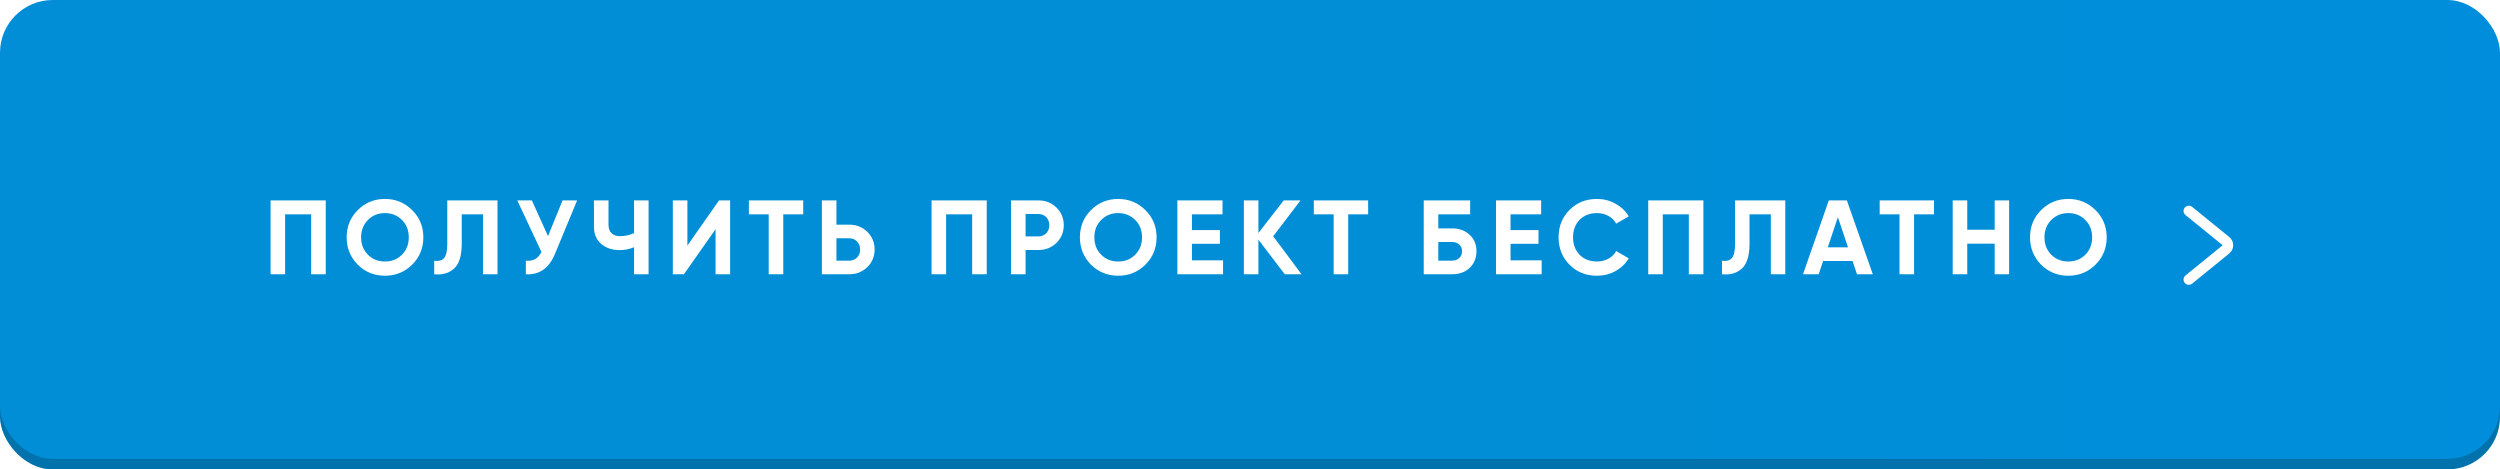
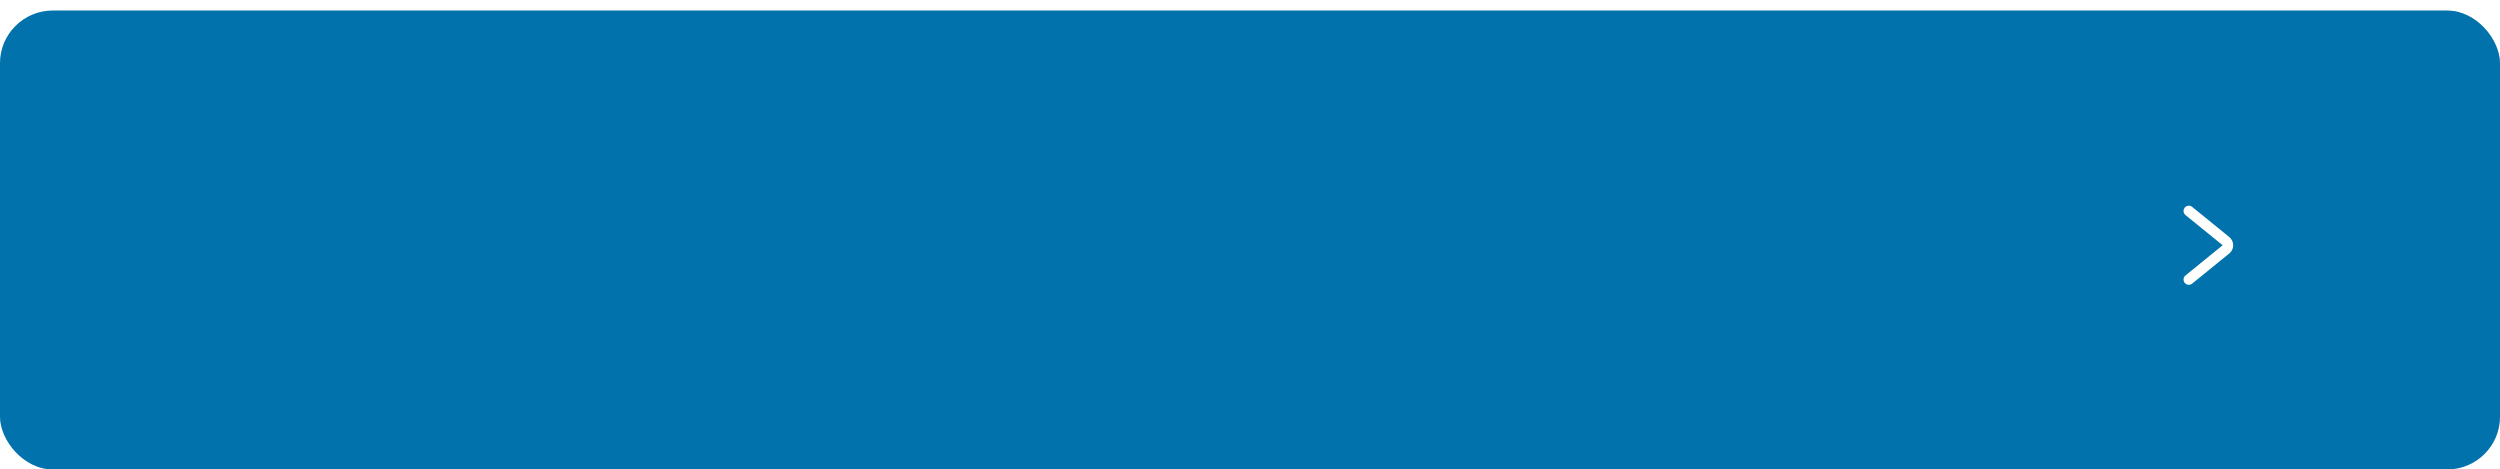
<svg xmlns="http://www.w3.org/2000/svg" width="474" height="89" viewBox="0 0 474 89" fill="none">
  <rect y="2" width="474" height="87" rx="10" fill="url(#paint0_linear_9604_14618)" />
  <rect y="2" width="474" height="87" rx="10" fill="black" fill-opacity="0.2" />
  <g filter="url(#filter0_i_9604_14618)">
-     <rect width="474" height="87" rx="10" fill="url(#paint1_linear_9604_14618)" />
-   </g>
-   <path d="M51.3 38H61.76V52H59V40.64H54.06V52H51.3V38ZM78.146 50.18C76.733 51.58 75.013 52.28 72.986 52.28C70.96 52.28 69.24 51.58 67.826 50.18C66.426 48.753 65.726 47.027 65.726 45C65.726 42.96 66.426 41.24 67.826 39.84C69.24 38.427 70.96 37.72 72.986 37.72C75.013 37.72 76.733 38.427 78.146 39.84C79.56 41.24 80.266 42.96 80.266 45C80.266 47.04 79.56 48.767 78.146 50.18ZM69.766 48.3C70.62 49.153 71.693 49.58 72.986 49.58C74.28 49.58 75.353 49.153 76.206 48.3C77.073 47.433 77.506 46.333 77.506 45C77.506 43.667 77.073 42.567 76.206 41.7C75.34 40.833 74.266 40.4 72.986 40.4C71.706 40.4 70.633 40.833 69.766 41.7C68.9 42.567 68.466 43.667 68.466 45C68.466 46.333 68.9 47.433 69.766 48.3ZM82.326 52V49.44C83.179 49.56 83.805 49.387 84.206 48.92C84.606 48.44 84.805 47.56 84.805 46.28V38H94.326V52H91.585V40.64H87.546V46.2C87.546 48.613 86.992 50.247 85.885 51.1C84.939 51.847 83.752 52.147 82.326 52ZM103.901 44.76L106.661 38H109.421L105.221 48.14C104.101 50.86 102.261 52.147 99.701 52V49.42C100.434 49.487 101.028 49.387 101.481 49.12C101.948 48.853 102.341 48.407 102.661 47.78L98.081 38H100.841L103.901 44.76ZM120.213 44.2V38H122.973V52H120.213V46.88C119.36 47.24 118.447 47.42 117.473 47.42C116.073 47.42 114.907 47.027 113.973 46.24C113.067 45.44 112.613 44.36 112.613 43V38H115.373V42.64C115.373 43.307 115.567 43.833 115.953 44.22C116.353 44.593 116.88 44.78 117.533 44.78C118.48 44.78 119.373 44.587 120.213 44.2ZM138.43 52H135.67V43.46L129.67 52H127.57V38H130.33V46.56L136.33 38H138.43V52ZM141.987 38H152.287V40.64H148.507V52H145.747V40.64H141.987V38ZM158.587 42.6H161.047C162.381 42.6 163.514 43.053 164.447 43.96C165.367 44.867 165.827 45.98 165.827 47.3C165.827 48.62 165.367 49.733 164.447 50.64C163.514 51.547 162.381 52 161.047 52H155.827V38H158.587V42.6ZM158.587 49.42H161.047C161.634 49.42 162.121 49.22 162.507 48.82C162.894 48.42 163.087 47.913 163.087 47.3C163.087 46.7 162.894 46.2 162.507 45.8C162.121 45.387 161.634 45.18 161.047 45.18H158.587V49.42ZM176.624 38H187.084V52H184.324V40.64H179.384V52H176.624V38ZM191.691 38H196.911C198.244 38 199.377 38.453 200.311 39.36C201.231 40.267 201.691 41.38 201.691 42.7C201.691 44.02 201.231 45.133 200.311 46.04C199.377 46.947 198.244 47.4 196.911 47.4H194.451V52H191.691V38ZM194.451 44.82H196.911C197.497 44.82 197.984 44.62 198.371 44.22C198.757 43.807 198.951 43.3 198.951 42.7C198.951 42.087 198.757 41.58 198.371 41.18C197.984 40.78 197.497 40.58 196.911 40.58H194.451V44.82ZM217.17 50.18C215.757 51.58 214.037 52.28 212.01 52.28C209.983 52.28 208.263 51.58 206.85 50.18C205.45 48.753 204.75 47.027 204.75 45C204.75 42.96 205.45 41.24 206.85 39.84C208.263 38.427 209.983 37.72 212.01 37.72C214.037 37.72 215.757 38.427 217.17 39.84C218.583 41.24 219.29 42.96 219.29 45C219.29 47.04 218.583 48.767 217.17 50.18ZM208.79 48.3C209.643 49.153 210.717 49.58 212.01 49.58C213.303 49.58 214.377 49.153 215.23 48.3C216.097 47.433 216.53 46.333 216.53 45C216.53 43.667 216.097 42.567 215.23 41.7C214.363 40.833 213.29 40.4 212.01 40.4C210.73 40.4 209.657 40.833 208.79 41.7C207.923 42.567 207.49 43.667 207.49 45C207.49 46.333 207.923 47.433 208.79 48.3ZM225.99 46.22V49.36H231.89V52H223.23V38H231.79V40.64H225.99V43.62H231.29V46.22H225.99ZM241.395 44.8L246.775 52H243.595L238.595 45.44V52H235.835V38H238.595V44.18L243.395 38H246.575L241.395 44.8ZM249.1 38H259.4V40.64H255.62V52H252.86V40.64H249.1V38ZM272.701 43.3H275.301C276.674 43.3 277.787 43.707 278.641 44.52C279.507 45.32 279.941 46.36 279.941 47.64C279.941 48.92 279.507 49.973 278.641 50.8C277.787 51.6 276.674 52 275.301 52H269.941V38H278.741V40.64H272.701V43.3ZM272.701 49.42H275.301C275.861 49.42 276.314 49.26 276.661 48.94C277.021 48.62 277.201 48.187 277.201 47.64C277.201 47.093 277.021 46.667 276.661 46.36C276.314 46.04 275.861 45.88 275.301 45.88H272.701V49.42ZM286.4 46.22V49.36H292.3V52H283.64V38H292.2V40.64H286.4V43.62H291.7V46.22H286.4ZM302.788 52.28C300.694 52.28 298.954 51.58 297.568 50.18C296.194 48.793 295.508 47.067 295.508 45C295.508 42.92 296.194 41.193 297.568 39.82C298.954 38.42 300.694 37.72 302.788 37.72C304.054 37.72 305.221 38.02 306.288 38.62C307.368 39.207 308.208 40.007 308.808 41.02L306.428 42.4C306.081 41.773 305.588 41.287 304.948 40.94C304.308 40.58 303.588 40.4 302.788 40.4C301.428 40.4 300.328 40.827 299.488 41.68C298.661 42.547 298.248 43.653 298.248 45C298.248 46.333 298.661 47.433 299.488 48.3C300.328 49.153 301.428 49.58 302.788 49.58C303.588 49.58 304.308 49.407 304.948 49.06C305.601 48.7 306.094 48.213 306.428 47.6L308.808 48.98C308.208 49.993 307.368 50.8 306.288 51.4C305.221 51.987 304.054 52.28 302.788 52.28ZM312.503 38H322.963V52H320.203V40.64H315.263V52H312.503V38ZM326.49 52V49.44C327.343 49.56 327.97 49.387 328.37 48.92C328.77 48.44 328.97 47.56 328.97 46.28V38H338.49V52H335.75V40.64H331.71V46.2C331.71 48.613 331.156 50.247 330.05 51.1C329.103 51.847 327.916 52.147 326.49 52ZM355.085 52H352.085L351.245 49.48H345.665L344.825 52H341.845L346.745 38H350.165L355.085 52ZM348.465 41.18L346.545 46.9H350.385L348.465 41.18ZM356.389 38H366.689V40.64H362.909V52H360.149V40.64H356.389V38ZM378.19 43.56V38H380.93V52H378.19V46.2H372.99V52H370.23V38H372.99V43.56H378.19ZM397.31 50.18C395.897 51.58 394.177 52.28 392.15 52.28C390.124 52.28 388.404 51.58 386.99 50.18C385.59 48.753 384.89 47.027 384.89 45C384.89 42.96 385.59 41.24 386.99 39.84C388.404 38.427 390.124 37.72 392.15 37.72C394.177 37.72 395.897 38.427 397.31 39.84C398.724 41.24 399.43 42.96 399.43 45C399.43 47.04 398.724 48.767 397.31 50.18ZM388.93 48.3C389.784 49.153 390.857 49.58 392.15 49.58C393.444 49.58 394.517 49.153 395.37 48.3C396.237 47.433 396.67 46.333 396.67 45C396.67 43.667 396.237 42.567 395.37 41.7C394.504 40.833 393.43 40.4 392.15 40.4C390.87 40.4 389.797 40.833 388.93 41.7C388.064 42.567 387.63 43.667 387.63 45C387.63 46.333 388.064 47.433 388.93 48.3Z" fill="white" />
+     </g>
  <path d="M415 40L422.045 45.724C422.537 46.124 422.537 46.876 422.045 47.276L415 53" stroke="white" stroke-width="2" stroke-linecap="round" />
  <defs>
    <filter id="filter0_i_9604_14618" x="0" y="0" width="474" height="87" filterUnits="userSpaceOnUse" color-interpolation-filters="sRGB">
      <feFlood flood-opacity="0" result="BackgroundImageFix" />
      <feBlend mode="normal" in="SourceGraphic" in2="BackgroundImageFix" result="shape" />
      <feColorMatrix in="SourceAlpha" type="matrix" values="0 0 0 0 0 0 0 0 0 0 0 0 0 0 0 0 0 0 127 0" result="hardAlpha" />
      <feOffset />
      <feGaussianBlur stdDeviation="60" />
      <feComposite in2="hardAlpha" operator="arithmetic" k2="-1" k3="1" />
      <feColorMatrix type="matrix" values="0 0 0 0 1 0 0 0 0 1 0 0 0 0 1 0 0 0 0.25 0" />
      <feBlend mode="normal" in2="shape" result="effect1_innerShadow_9604_14618" />
    </filter>
    <linearGradient id="paint0_linear_9604_14618" x1="-2.69126e-07" y1="33.5" x2="473.99" y2="36.553" gradientUnits="userSpaceOnUse">
      <stop stop-color="#018ED6" />
      <stop offset="0.525" stop-color="#018ED6" />
      <stop offset="1" stop-color="#018ED6" />
    </linearGradient>
    <linearGradient id="paint1_linear_9604_14618" x1="0" y1="49.73" x2="479.878" y2="49.73" gradientUnits="userSpaceOnUse">
      <stop offset="0.562" stop-color="#018ED6" />
      <stop offset="1" stop-color="#008EDC" />
    </linearGradient>
  </defs>
</svg>